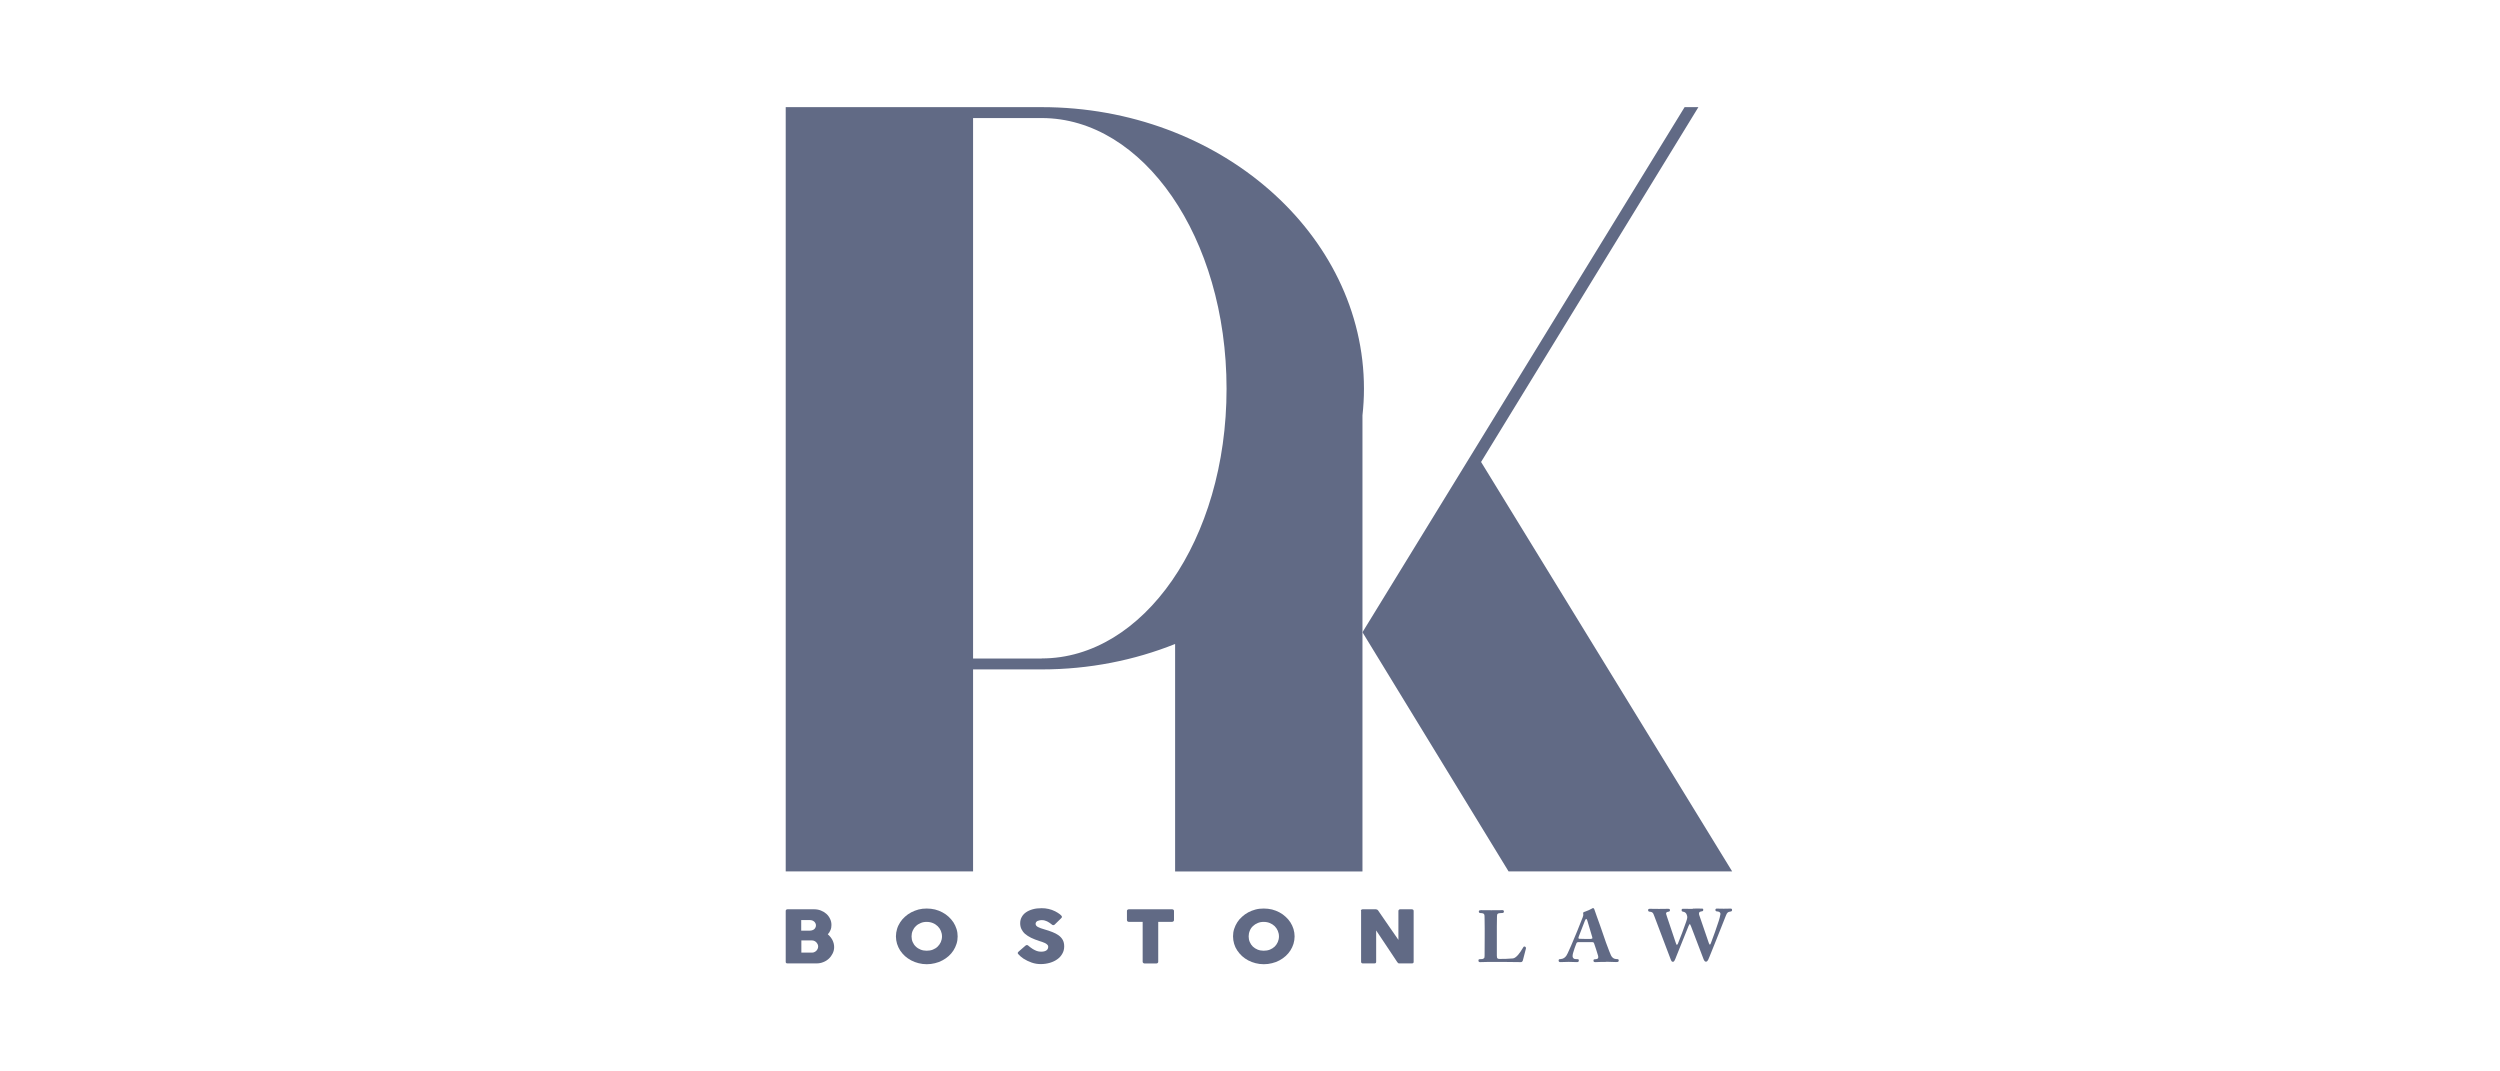
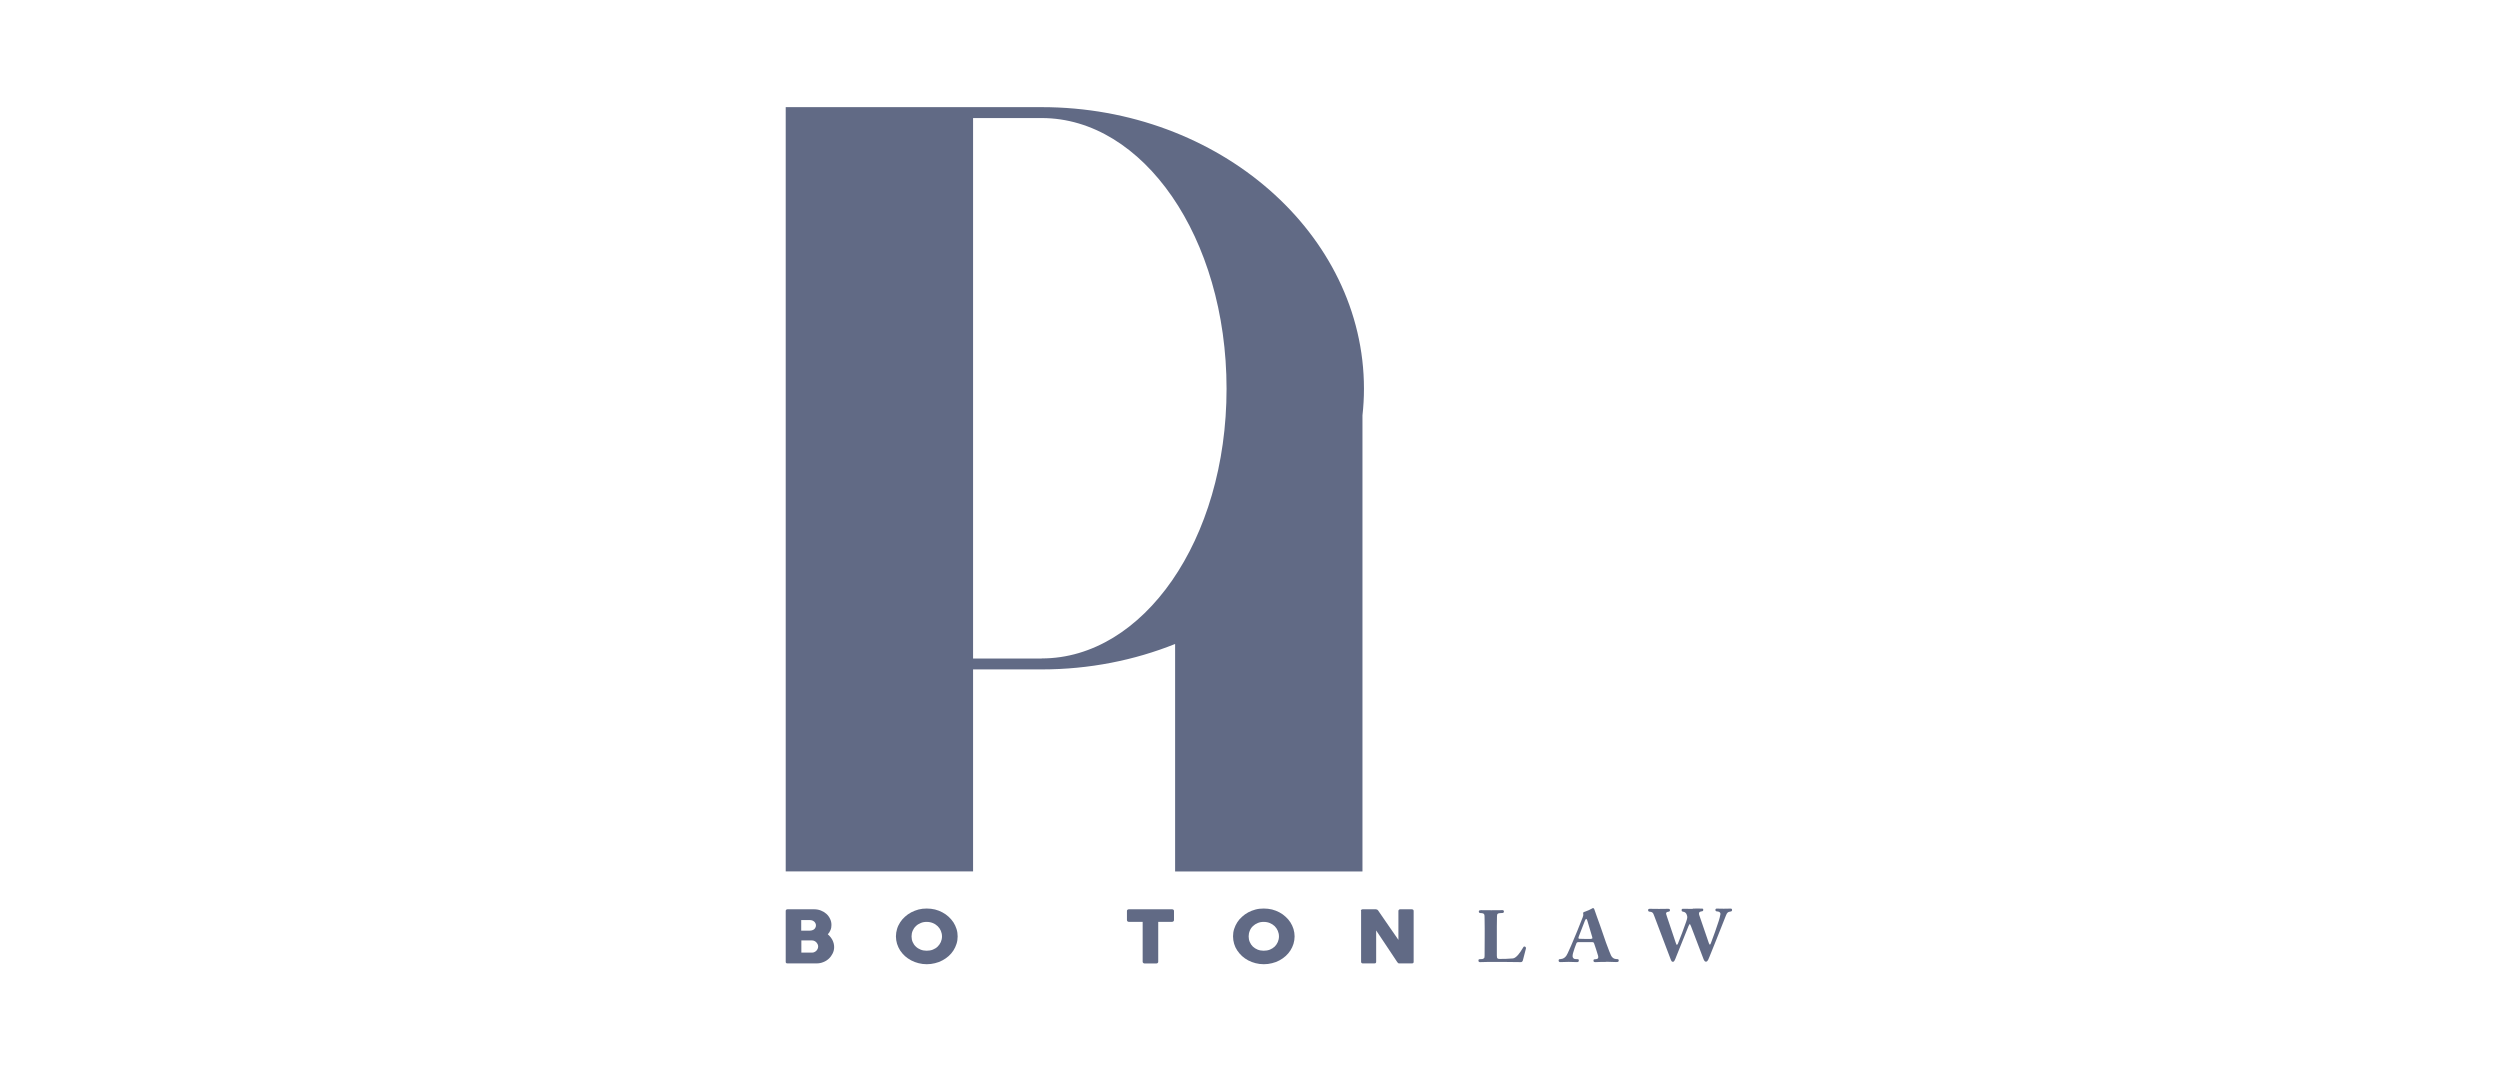
<svg xmlns="http://www.w3.org/2000/svg" width="140" height="60" viewBox="0 0 140 60" fill="none">
  <g clip-path="url(#clip0_87_718)">
    <path d="M58.338 36.876H54.492V6.611H58.338C64 6.611 68.687 13.277 68.687 21.772C68.687 30.268 64 36.872 58.338 36.872M76.382 21.772C76.382 13.094 68.267 6 58.338 6H44V48.797H54.492V37.487H58.338C60.999 37.487 63.526 36.975 65.806 36.063V48.801H76.298V23.265C76.352 22.775 76.382 22.277 76.382 21.772Z" fill="#616A85" />
-     <path d="M94.338 6L76.298 35.406L84.479 48.797H97L82.94 25.87L95.11 6H94.338Z" fill="#616A85" />
    <path d="M45.817 53.005C45.817 52.963 45.809 52.925 45.79 52.883C45.77 52.842 45.747 52.807 45.717 52.773C45.686 52.739 45.651 52.716 45.608 52.694C45.562 52.675 45.52 52.663 45.47 52.663H44.876V53.347H45.47C45.52 53.347 45.566 53.339 45.608 53.316C45.651 53.297 45.686 53.271 45.717 53.24C45.747 53.21 45.77 53.172 45.79 53.13C45.805 53.092 45.817 53.047 45.817 53.005ZM45.693 51.82C45.693 51.778 45.686 51.74 45.666 51.706C45.651 51.672 45.628 51.638 45.597 51.611C45.566 51.585 45.531 51.562 45.489 51.547C45.447 51.531 45.4 51.524 45.35 51.524H44.868V52.116H45.346C45.396 52.116 45.443 52.109 45.489 52.093C45.531 52.078 45.57 52.059 45.597 52.033C45.628 52.006 45.651 51.976 45.666 51.938C45.686 51.904 45.693 51.862 45.693 51.816M44 51.015C44 50.984 44.008 50.962 44.027 50.947C44.046 50.928 44.069 50.92 44.1 50.92H45.597C45.728 50.92 45.852 50.943 45.967 50.988C46.087 51.034 46.187 51.095 46.276 51.174C46.365 51.254 46.434 51.349 46.484 51.456C46.538 51.562 46.561 51.676 46.561 51.801C46.561 51.904 46.546 51.998 46.507 52.086C46.473 52.173 46.422 52.253 46.357 52.321C46.465 52.413 46.55 52.519 46.615 52.64C46.677 52.766 46.712 52.895 46.712 53.035C46.712 53.161 46.685 53.278 46.631 53.389C46.577 53.499 46.507 53.597 46.419 53.681C46.33 53.764 46.226 53.833 46.106 53.878C45.986 53.928 45.859 53.951 45.728 53.951H44.1C44.069 53.951 44.046 53.943 44.027 53.932C44.008 53.916 44 53.894 44 53.867V51.015Z" fill="#616A85" />
    <path d="M51.047 52.439C51.047 52.553 51.067 52.656 51.109 52.754C51.152 52.853 51.209 52.937 51.287 53.009C51.36 53.081 51.453 53.138 51.557 53.18C51.661 53.221 51.773 53.24 51.896 53.24C52.02 53.24 52.135 53.221 52.239 53.18C52.344 53.138 52.436 53.081 52.509 53.009C52.583 52.937 52.644 52.849 52.687 52.754C52.729 52.656 52.752 52.549 52.752 52.439C52.752 52.329 52.729 52.223 52.687 52.124C52.644 52.025 52.587 51.942 52.509 51.866C52.432 51.794 52.344 51.733 52.239 51.691C52.135 51.649 52.023 51.626 51.896 51.626C51.769 51.626 51.657 51.645 51.557 51.691C51.453 51.733 51.36 51.79 51.287 51.866C51.209 51.938 51.152 52.025 51.109 52.124C51.067 52.223 51.047 52.329 51.047 52.439ZM50.172 52.439C50.172 52.295 50.195 52.154 50.234 52.025C50.272 51.892 50.334 51.767 50.407 51.653C50.484 51.535 50.573 51.429 50.677 51.338C50.781 51.243 50.897 51.159 51.028 51.091C51.156 51.023 51.294 50.973 51.441 50.931C51.587 50.893 51.738 50.878 51.9 50.878C52.062 50.878 52.212 50.897 52.359 50.931C52.506 50.969 52.644 51.023 52.772 51.091C52.899 51.159 53.015 51.239 53.123 51.338C53.227 51.433 53.316 51.539 53.393 51.653C53.466 51.767 53.524 51.892 53.566 52.025C53.609 52.158 53.628 52.299 53.628 52.439C53.628 52.58 53.609 52.72 53.566 52.853C53.524 52.986 53.466 53.111 53.393 53.225C53.319 53.339 53.231 53.446 53.123 53.541C53.019 53.635 52.899 53.715 52.772 53.783C52.644 53.852 52.506 53.905 52.359 53.939C52.212 53.977 52.058 53.996 51.9 53.996C51.742 53.996 51.587 53.977 51.441 53.939C51.294 53.901 51.156 53.852 51.028 53.783C50.901 53.715 50.785 53.635 50.677 53.541C50.573 53.446 50.484 53.339 50.407 53.225C50.334 53.111 50.276 52.986 50.234 52.853C50.195 52.72 50.172 52.583 50.172 52.439Z" fill="#616A85" />
-     <path d="M57.605 52.975C57.632 52.994 57.663 53.02 57.701 53.051C57.744 53.081 57.786 53.115 57.836 53.145C57.913 53.191 57.99 53.229 58.064 53.256C58.141 53.282 58.218 53.294 58.299 53.294C58.376 53.294 58.442 53.286 58.492 53.271C58.546 53.256 58.584 53.233 58.615 53.21C58.646 53.184 58.666 53.153 58.681 53.119C58.693 53.085 58.7 53.051 58.7 53.013C58.7 52.971 58.685 52.933 58.646 52.899C58.611 52.864 58.565 52.834 58.519 52.811C58.469 52.785 58.415 52.766 58.361 52.747C58.303 52.728 58.257 52.713 58.214 52.701C58.033 52.644 57.879 52.58 57.74 52.515C57.605 52.447 57.493 52.375 57.4 52.295C57.312 52.215 57.246 52.124 57.2 52.029C57.154 51.93 57.13 51.824 57.13 51.702C57.13 51.577 57.157 51.459 57.215 51.357C57.269 51.254 57.35 51.163 57.454 51.091C57.559 51.019 57.682 50.962 57.832 50.92C57.979 50.878 58.145 50.859 58.326 50.859C58.461 50.859 58.596 50.871 58.719 50.901C58.847 50.928 58.966 50.973 59.09 51.034C59.14 51.06 59.186 51.091 59.236 51.117C59.283 51.148 59.321 51.175 59.356 51.201C59.391 51.228 59.418 51.254 59.437 51.277C59.456 51.304 59.468 51.323 59.468 51.342C59.468 51.361 59.46 51.376 59.452 51.391C59.445 51.406 59.429 51.421 59.406 51.44L59.063 51.775C59.04 51.797 59.013 51.809 58.99 51.809C58.966 51.809 58.947 51.805 58.932 51.794C58.916 51.782 58.897 51.771 58.874 51.752L58.855 51.736C58.824 51.714 58.793 51.691 58.754 51.664C58.716 51.642 58.677 51.619 58.635 51.596C58.592 51.577 58.55 51.562 58.5 51.547C58.453 51.532 58.407 51.528 58.357 51.528C58.307 51.528 58.261 51.528 58.218 51.539C58.176 51.547 58.133 51.558 58.102 51.573C58.072 51.588 58.044 51.611 58.025 51.638C58.006 51.664 57.994 51.699 57.994 51.733C57.994 51.767 58.006 51.805 58.025 51.831C58.044 51.858 58.079 51.885 58.122 51.911C58.164 51.934 58.214 51.957 58.28 51.98C58.342 51.999 58.415 52.025 58.496 52.048C58.654 52.093 58.801 52.143 58.936 52.196C59.071 52.249 59.186 52.31 59.287 52.382C59.383 52.454 59.46 52.538 59.514 52.637C59.568 52.735 59.595 52.857 59.595 52.997C59.595 53.149 59.56 53.286 59.491 53.404C59.425 53.525 59.333 53.632 59.213 53.715C59.094 53.803 58.959 53.867 58.797 53.916C58.639 53.962 58.465 53.989 58.284 53.989C58.102 53.989 57.94 53.962 57.775 53.905C57.609 53.848 57.454 53.772 57.312 53.681C57.25 53.639 57.2 53.601 57.157 53.563C57.115 53.525 57.084 53.495 57.061 53.468H57.053C57.053 53.468 57.053 53.457 57.049 53.457C57.049 53.457 57.049 53.453 57.045 53.449H57.042C57.007 53.415 56.992 53.389 56.992 53.37C56.992 53.347 57.011 53.32 57.042 53.29L57.431 52.952C57.462 52.933 57.489 52.921 57.508 52.921C57.524 52.921 57.539 52.925 57.551 52.933C57.566 52.94 57.586 52.952 57.605 52.971" fill="#616A85" />
    <path d="M63.109 51.011C63.109 50.984 63.117 50.962 63.14 50.947C63.16 50.931 63.187 50.92 63.214 50.92H65.636C65.663 50.92 65.69 50.928 65.709 50.943C65.732 50.958 65.744 50.981 65.744 51.011V51.52C65.744 51.547 65.736 51.566 65.717 51.588C65.698 51.611 65.671 51.623 65.636 51.623H64.861V53.859C64.861 53.882 64.853 53.905 64.834 53.924C64.814 53.943 64.787 53.954 64.757 53.954H64.097C64.07 53.954 64.047 53.947 64.024 53.928C64 53.909 63.989 53.886 63.989 53.859V51.623H63.214C63.183 51.623 63.16 51.615 63.14 51.596C63.121 51.577 63.109 51.554 63.109 51.52V51.011Z" fill="#616A85" />
    <path d="M69.925 52.439C69.925 52.553 69.945 52.656 69.987 52.754C70.029 52.853 70.087 52.937 70.16 53.009C70.238 53.081 70.326 53.138 70.43 53.18C70.535 53.221 70.647 53.24 70.77 53.24C70.893 53.24 71.009 53.221 71.113 53.18C71.217 53.138 71.306 53.081 71.383 53.009C71.457 52.937 71.514 52.849 71.557 52.754C71.599 52.656 71.622 52.549 71.622 52.439C71.622 52.329 71.599 52.223 71.557 52.124C71.514 52.025 71.457 51.942 71.383 51.866C71.306 51.794 71.217 51.733 71.113 51.691C71.009 51.649 70.897 51.626 70.77 51.626C70.643 51.626 70.531 51.645 70.43 51.691C70.326 51.733 70.238 51.79 70.16 51.866C70.083 51.938 70.025 52.025 69.987 52.124C69.945 52.223 69.925 52.329 69.925 52.439ZM69.05 52.439C69.05 52.295 69.069 52.154 69.111 52.025C69.154 51.892 69.212 51.767 69.285 51.653C69.358 51.535 69.451 51.429 69.555 51.338C69.659 51.243 69.775 51.159 69.902 51.091C70.029 51.023 70.164 50.973 70.315 50.931C70.461 50.893 70.616 50.878 70.774 50.878C70.932 50.878 71.086 50.897 71.233 50.931C71.379 50.969 71.518 51.023 71.646 51.091C71.773 51.159 71.889 51.239 71.993 51.338C72.101 51.433 72.189 51.539 72.263 51.653C72.336 51.767 72.394 51.892 72.436 52.025C72.475 52.158 72.498 52.299 72.498 52.439C72.498 52.58 72.475 52.72 72.436 52.853C72.394 52.986 72.336 53.111 72.263 53.225C72.189 53.339 72.101 53.446 71.993 53.541C71.889 53.635 71.773 53.715 71.646 53.783C71.518 53.852 71.379 53.905 71.233 53.939C71.086 53.977 70.936 53.996 70.774 53.996C70.612 53.996 70.461 53.977 70.315 53.939C70.168 53.901 70.033 53.852 69.902 53.783C69.775 53.715 69.659 53.635 69.555 53.541C69.451 53.446 69.362 53.339 69.285 53.225C69.208 53.111 69.15 52.986 69.111 52.853C69.073 52.72 69.05 52.583 69.05 52.439Z" fill="#616A85" />
    <path d="M76.209 51.011C76.209 50.984 76.217 50.966 76.236 50.947C76.251 50.928 76.278 50.92 76.309 50.92H77.046C77.065 50.92 77.088 50.924 77.112 50.935C77.135 50.943 77.154 50.962 77.173 50.984C77.362 51.266 77.551 51.539 77.74 51.809C77.929 52.078 78.118 52.355 78.311 52.633V50.996C78.319 50.973 78.331 50.954 78.35 50.939C78.369 50.924 78.388 50.92 78.412 50.92H79.052C79.087 50.92 79.11 50.928 79.133 50.943C79.152 50.958 79.164 50.981 79.164 51.007V53.871C79.164 53.897 79.156 53.916 79.137 53.932C79.117 53.947 79.094 53.951 79.063 53.951H78.346C78.327 53.951 78.307 53.943 78.296 53.932C78.28 53.92 78.265 53.901 78.249 53.882C78.049 53.582 77.852 53.286 77.659 52.994C77.463 52.701 77.266 52.405 77.065 52.105V53.859C77.065 53.89 77.058 53.913 77.042 53.928C77.027 53.943 77 53.951 76.961 53.951H76.321C76.286 53.951 76.263 53.943 76.244 53.924C76.228 53.905 76.221 53.886 76.221 53.863V51.007L76.209 51.011Z" fill="#616A85" />
    <path d="M94.797 50.882C94.975 50.882 95.156 50.871 95.334 50.882C95.349 50.882 95.364 50.897 95.376 50.905C95.38 50.905 95.38 50.92 95.38 50.928C95.38 50.943 95.38 50.958 95.38 50.973C95.38 51 95.357 51.023 95.337 51.026C95.314 51.03 95.287 51.034 95.268 51.041C95.245 51.045 95.218 51.053 95.199 51.06C95.168 51.076 95.148 51.099 95.145 51.133C95.141 51.167 95.145 51.197 95.152 51.228C95.172 51.288 95.195 51.349 95.214 51.41C95.368 51.866 95.526 52.318 95.681 52.773C95.692 52.811 95.708 52.849 95.731 52.883C95.731 52.891 95.742 52.895 95.75 52.899C95.762 52.899 95.773 52.891 95.781 52.876C95.793 52.853 95.804 52.834 95.812 52.811C95.966 52.397 96.121 51.983 96.252 51.566C96.29 51.444 96.325 51.319 96.344 51.193C96.344 51.186 96.344 51.178 96.344 51.171C96.348 51.129 96.306 51.08 96.263 51.06C96.217 51.041 96.167 51.045 96.121 51.034C96.082 51.026 96.059 50.988 96.063 50.943C96.063 50.912 96.097 50.882 96.124 50.882C96.14 50.882 96.159 50.882 96.174 50.882C96.41 50.89 96.645 50.89 96.88 50.882C96.896 50.882 96.911 50.882 96.93 50.882C96.973 50.882 96.996 50.912 96.996 50.966C96.996 51.004 96.977 51.03 96.946 51.038C96.907 51.045 96.865 51.053 96.826 51.064C96.769 51.08 96.726 51.117 96.699 51.167C96.68 51.205 96.664 51.239 96.649 51.277C96.472 51.725 96.294 52.169 96.117 52.618C95.989 52.937 95.858 53.256 95.731 53.578C95.708 53.639 95.681 53.696 95.654 53.757C95.638 53.787 95.619 53.81 95.596 53.833C95.557 53.863 95.496 53.859 95.465 53.825C95.438 53.795 95.418 53.757 95.403 53.723C95.364 53.628 95.33 53.529 95.291 53.43C95.094 52.914 94.898 52.397 94.701 51.881C94.686 51.843 94.67 51.809 94.651 51.771C94.651 51.763 94.639 51.755 94.632 51.755C94.62 51.755 94.605 51.763 94.597 51.778C94.581 51.805 94.566 51.835 94.554 51.866C94.323 52.439 94.095 53.013 93.864 53.582C93.833 53.658 93.81 53.734 93.767 53.803C93.76 53.818 93.748 53.829 93.737 53.84C93.702 53.875 93.632 53.863 93.609 53.825C93.582 53.783 93.563 53.742 93.548 53.696C93.478 53.518 93.413 53.335 93.343 53.157C93.116 52.549 92.884 51.942 92.653 51.334C92.633 51.281 92.614 51.228 92.591 51.178C92.564 51.117 92.514 51.076 92.444 51.064C92.413 51.057 92.379 51.057 92.348 51.049C92.325 51.041 92.305 51.026 92.298 51.004C92.29 50.973 92.29 50.939 92.313 50.916C92.317 50.909 92.325 50.905 92.332 50.901C92.348 50.901 92.363 50.893 92.379 50.893C92.73 50.901 93.077 50.901 93.428 50.893C93.444 50.893 93.459 50.897 93.474 50.901C93.494 50.901 93.517 50.928 93.517 50.95C93.521 51.015 93.505 51.038 93.444 51.053C93.42 51.06 93.397 51.064 93.374 51.068C93.366 51.068 93.359 51.076 93.351 51.076C93.32 51.087 93.293 51.144 93.301 51.174C93.316 51.228 93.332 51.281 93.351 51.334C93.513 51.812 93.671 52.291 93.833 52.77C93.845 52.807 93.86 52.846 93.876 52.883C93.883 52.902 93.895 52.914 93.906 52.91C93.922 52.902 93.933 52.891 93.945 52.88C93.953 52.876 93.957 52.868 93.957 52.861C94.118 52.45 94.284 52.04 94.423 51.623C94.439 51.577 94.454 51.531 94.466 51.486C94.496 51.372 94.496 51.338 94.458 51.228C94.431 51.148 94.381 51.087 94.292 51.064C94.269 51.057 94.246 51.053 94.223 51.049C94.188 51.038 94.172 51.015 94.169 50.977C94.169 50.924 94.188 50.893 94.23 50.893C94.246 50.893 94.261 50.893 94.281 50.893C94.304 50.893 94.331 50.893 94.354 50.893C94.5 50.893 94.647 50.893 94.793 50.897" fill="#616A85" />
    <path d="M88.784 52.58C88.88 52.58 88.977 52.58 89.077 52.58C89.1 52.58 89.123 52.572 89.147 52.564C89.166 52.564 89.174 52.549 89.174 52.53C89.174 52.489 89.158 52.454 89.147 52.416C89.062 52.128 88.973 51.835 88.888 51.547C88.88 51.524 88.869 51.501 88.857 51.482C88.85 51.467 88.834 51.459 88.823 51.459C88.815 51.459 88.807 51.467 88.803 51.471C88.784 51.497 88.769 51.524 88.757 51.554C88.66 51.809 88.56 52.059 88.464 52.31C88.448 52.348 88.433 52.382 88.421 52.42C88.414 52.443 88.406 52.466 88.398 52.489C88.383 52.538 88.398 52.572 88.448 52.572C88.56 52.572 88.676 52.576 88.788 52.58M89.926 53.867C89.764 53.867 89.575 53.867 89.39 53.878C89.366 53.878 89.339 53.878 89.316 53.878C89.262 53.875 89.231 53.848 89.235 53.783C89.235 53.776 89.235 53.768 89.239 53.761C89.239 53.742 89.251 53.734 89.27 53.727C89.301 53.715 89.336 53.719 89.366 53.715C89.39 53.715 89.417 53.708 89.436 53.7C89.471 53.692 89.505 53.643 89.501 53.609C89.501 53.578 89.501 53.544 89.49 53.514C89.42 53.286 89.351 53.054 89.27 52.83C89.266 52.815 89.255 52.804 89.247 52.788C89.239 52.773 89.224 52.766 89.208 52.766C89.193 52.766 89.177 52.758 89.158 52.758H88.402C88.402 52.758 88.387 52.758 88.379 52.758C88.337 52.758 88.302 52.777 88.282 52.819C88.209 52.997 88.147 53.18 88.094 53.362C88.078 53.407 88.074 53.457 88.067 53.502C88.067 53.525 88.067 53.552 88.067 53.575C88.074 53.635 88.132 53.696 88.19 53.704C88.213 53.704 88.24 53.711 88.263 53.711C88.294 53.711 88.329 53.711 88.36 53.715C88.394 53.715 88.414 53.742 88.414 53.783V53.806C88.414 53.837 88.383 53.871 88.356 53.875C88.34 53.875 88.325 53.878 88.306 53.878C87.997 53.863 87.689 53.859 87.38 53.878C87.365 53.878 87.349 53.878 87.33 53.871C87.318 53.871 87.287 53.837 87.284 53.818C87.28 53.799 87.284 53.787 87.284 53.768C87.284 53.742 87.307 53.719 87.326 53.715C87.349 53.715 87.376 53.708 87.399 53.708C87.542 53.696 87.642 53.628 87.719 53.514C87.746 53.472 87.766 53.43 87.789 53.385C87.854 53.248 87.916 53.108 87.978 52.967C88.209 52.439 88.421 51.904 88.633 51.364C88.66 51.296 88.676 51.228 88.657 51.155C88.657 51.148 88.657 51.14 88.657 51.133C88.657 51.11 88.672 51.083 88.691 51.076C88.715 51.068 88.738 51.06 88.761 51.053C88.91 51.002 89.056 50.935 89.201 50.852C89.201 50.852 89.247 50.855 89.258 50.878C89.266 50.893 89.274 50.905 89.282 50.92C89.332 51.057 89.378 51.193 89.424 51.326C89.54 51.649 89.66 51.972 89.768 52.299C89.876 52.625 89.991 52.948 90.119 53.271C90.15 53.347 90.18 53.419 90.211 53.491C90.227 53.529 90.25 53.563 90.277 53.594C90.331 53.658 90.4 53.696 90.485 53.704C90.528 53.704 90.566 53.711 90.605 53.715C90.624 53.715 90.647 53.745 90.647 53.764C90.647 53.78 90.647 53.795 90.647 53.814C90.647 53.833 90.62 53.863 90.601 53.867C90.57 53.875 90.535 53.875 90.504 53.875C90.327 53.871 90.146 53.867 89.968 53.859H89.918" fill="#616A85" />
    <path d="M84.109 53.867C83.808 53.867 83.596 53.867 83.384 53.867C83.237 53.867 83.091 53.875 82.944 53.878C82.921 53.878 82.894 53.878 82.871 53.878C82.828 53.878 82.793 53.844 82.793 53.806C82.793 53.791 82.793 53.776 82.797 53.757C82.797 53.738 82.809 53.73 82.828 53.723C82.882 53.704 82.94 53.715 82.998 53.708C83.033 53.704 83.06 53.692 83.087 53.673C83.11 53.658 83.125 53.643 83.129 53.616C83.137 53.586 83.137 53.552 83.137 53.522C83.137 52.842 83.152 52.162 83.137 51.478C83.137 51.414 83.137 51.349 83.133 51.285C83.129 51.186 83.087 51.148 82.979 51.136C82.948 51.136 82.913 51.136 82.882 51.129C82.867 51.129 82.851 51.117 82.84 51.11C82.813 51.095 82.805 51.026 82.828 51C82.84 50.988 82.855 50.977 82.871 50.977C82.894 50.973 82.921 50.969 82.944 50.969C83.326 50.977 83.708 50.973 84.09 50.969C84.113 50.969 84.14 50.969 84.163 50.969C84.19 50.969 84.217 51.004 84.221 51.038C84.221 51.083 84.194 51.121 84.159 51.125C84.101 51.125 84.047 51.133 83.989 51.136C83.966 51.136 83.943 51.144 83.92 51.148C83.881 51.155 83.843 51.197 83.839 51.228C83.839 51.258 83.831 51.292 83.831 51.323C83.831 51.509 83.823 51.691 83.823 51.877C83.823 52.39 83.823 52.902 83.823 53.415C83.823 53.487 83.82 53.559 83.835 53.632C83.839 53.658 83.874 53.689 83.904 53.692C83.927 53.692 83.954 53.7 83.978 53.7C84.221 53.704 84.468 53.692 84.711 53.673C84.761 53.67 84.803 53.651 84.846 53.624C84.915 53.578 84.973 53.522 85.023 53.461C85.108 53.362 85.177 53.256 85.243 53.145C85.266 53.104 85.293 53.062 85.32 53.024C85.328 53.013 85.347 53.005 85.362 53.005C85.386 53.005 85.413 53.009 85.428 53.028C85.44 53.039 85.447 53.054 85.451 53.069C85.459 53.104 85.451 53.134 85.44 53.164C85.386 53.373 85.332 53.582 85.278 53.791C85.274 53.806 85.262 53.822 85.254 53.833C85.243 53.856 85.22 53.871 85.197 53.875C85.158 53.882 85.116 53.882 85.073 53.878C84.722 53.878 84.375 53.871 84.113 53.867" fill="#616A85" />
  </g>
  <defs>
    <clipPath id="clip0_87_718">
      <rect width="53" height="48" fill="white" transform="translate(44 6)" />
    </clipPath>
  </defs>
</svg>